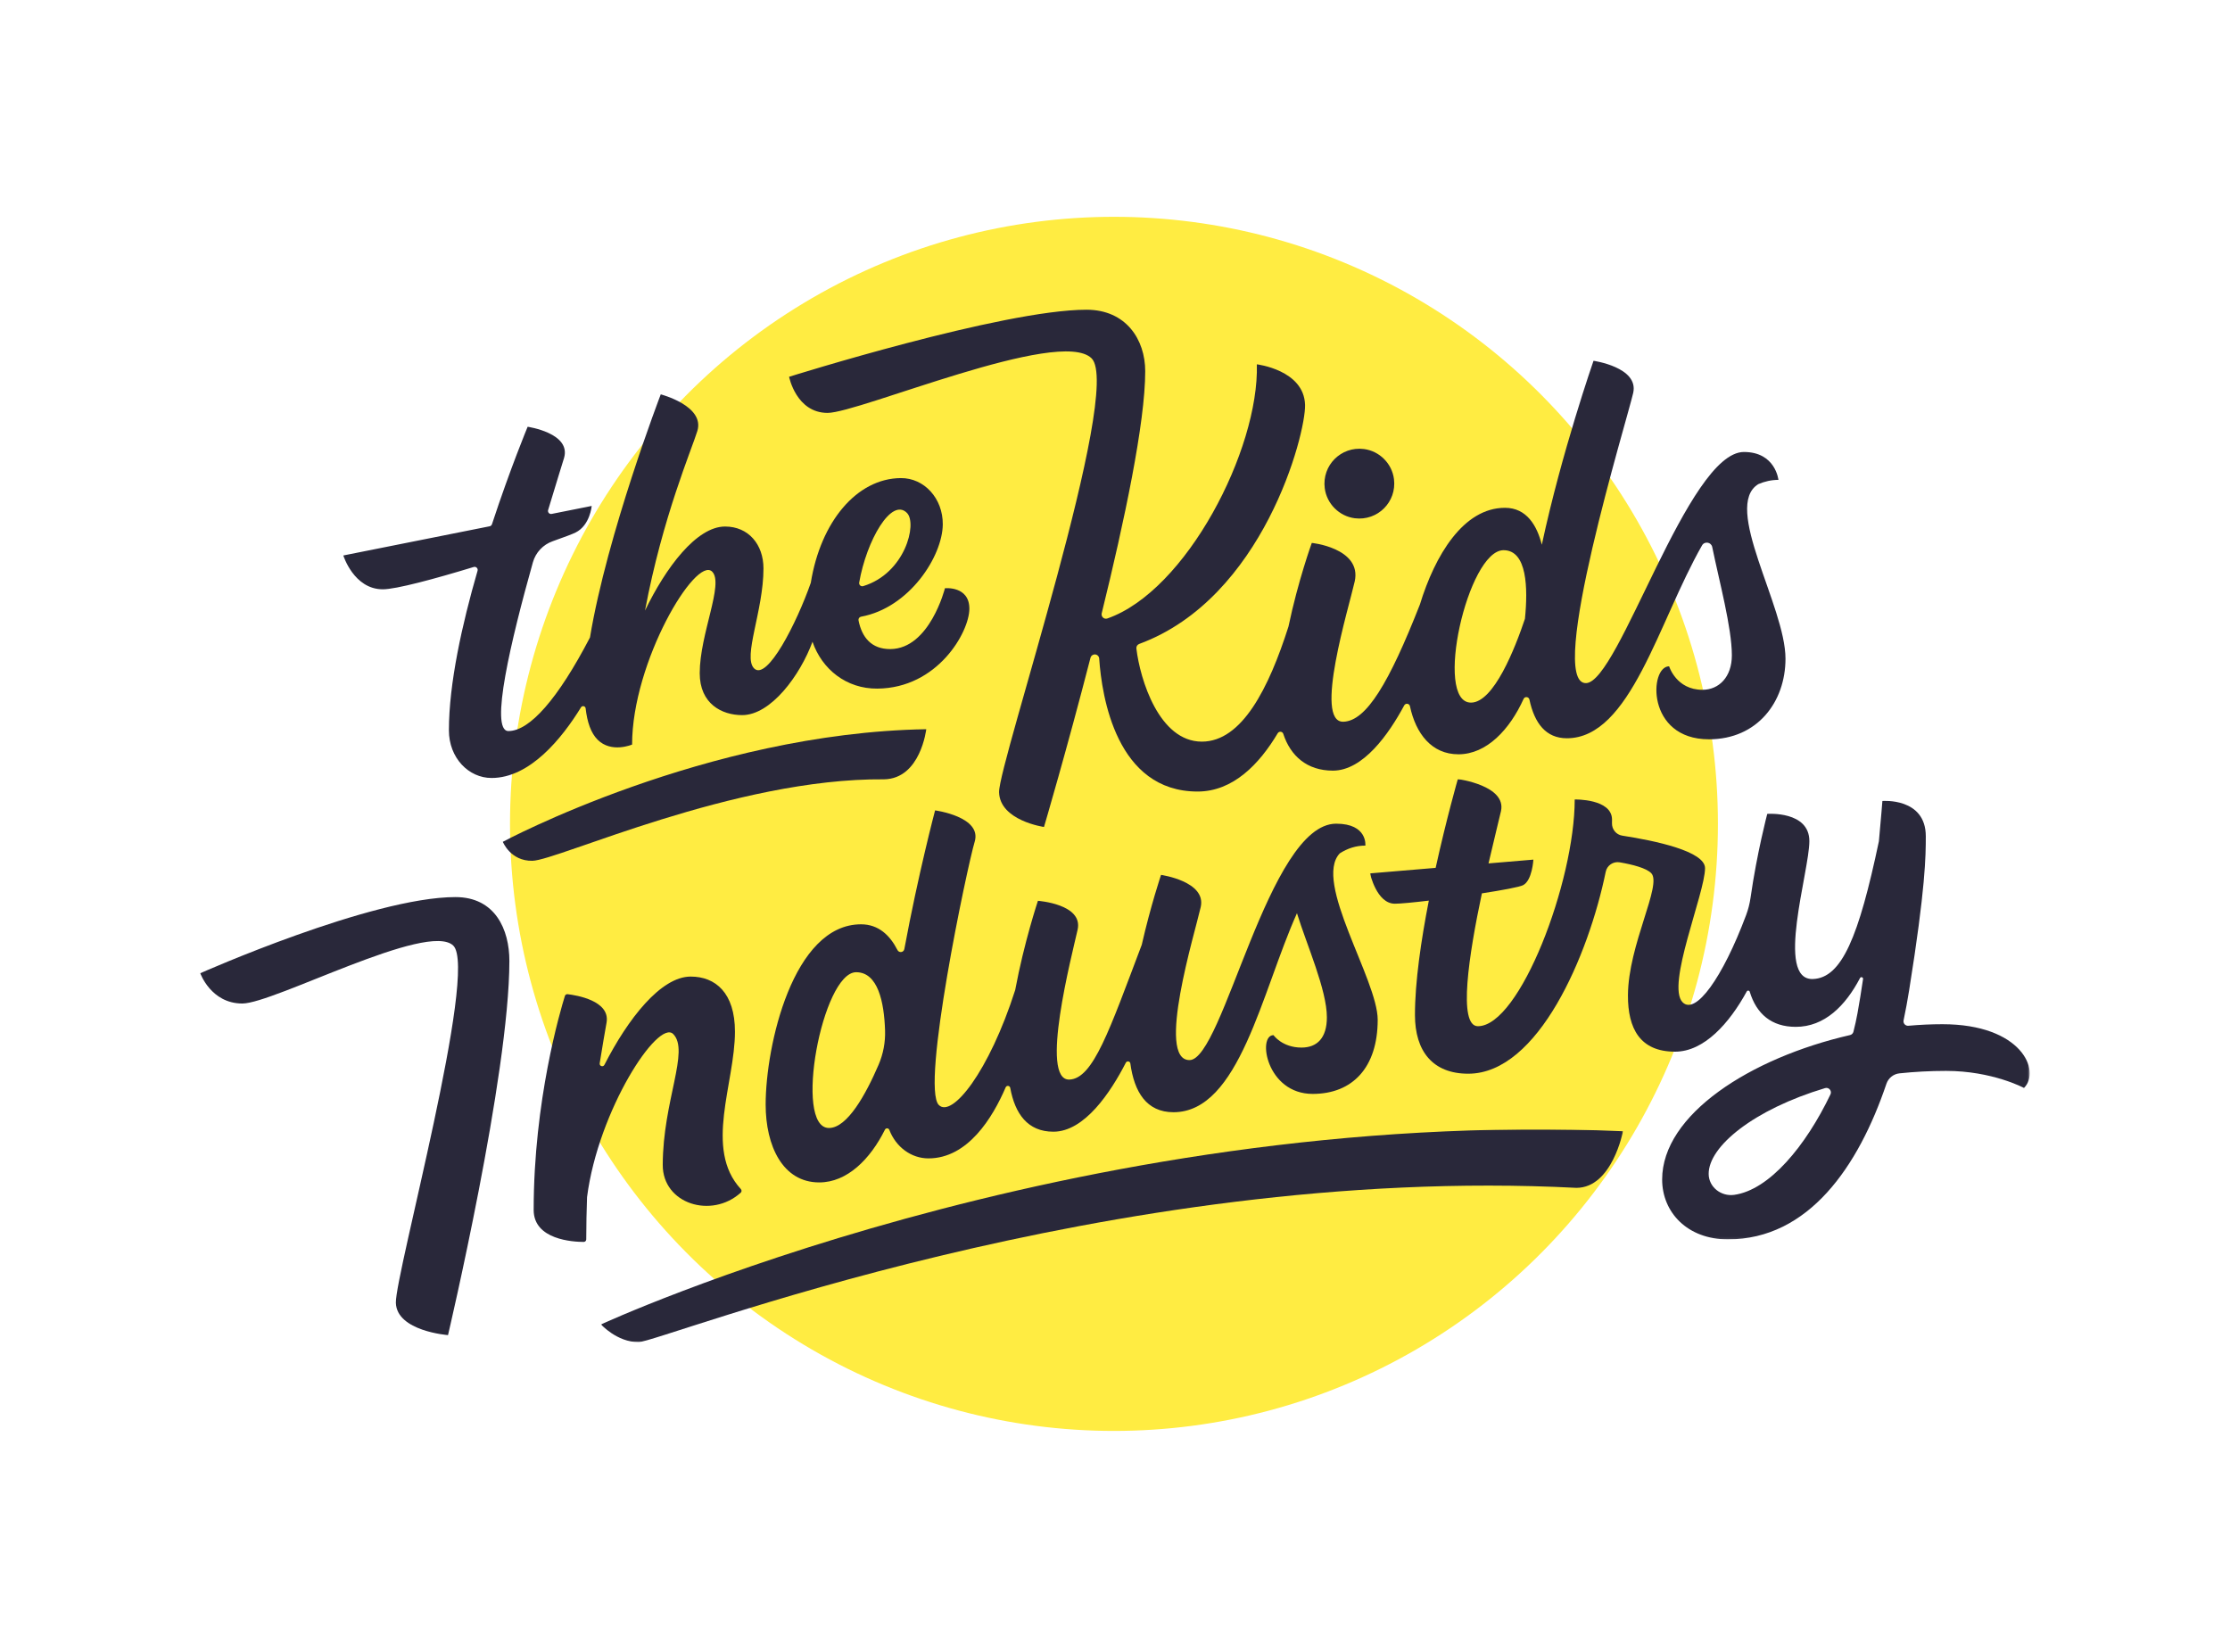
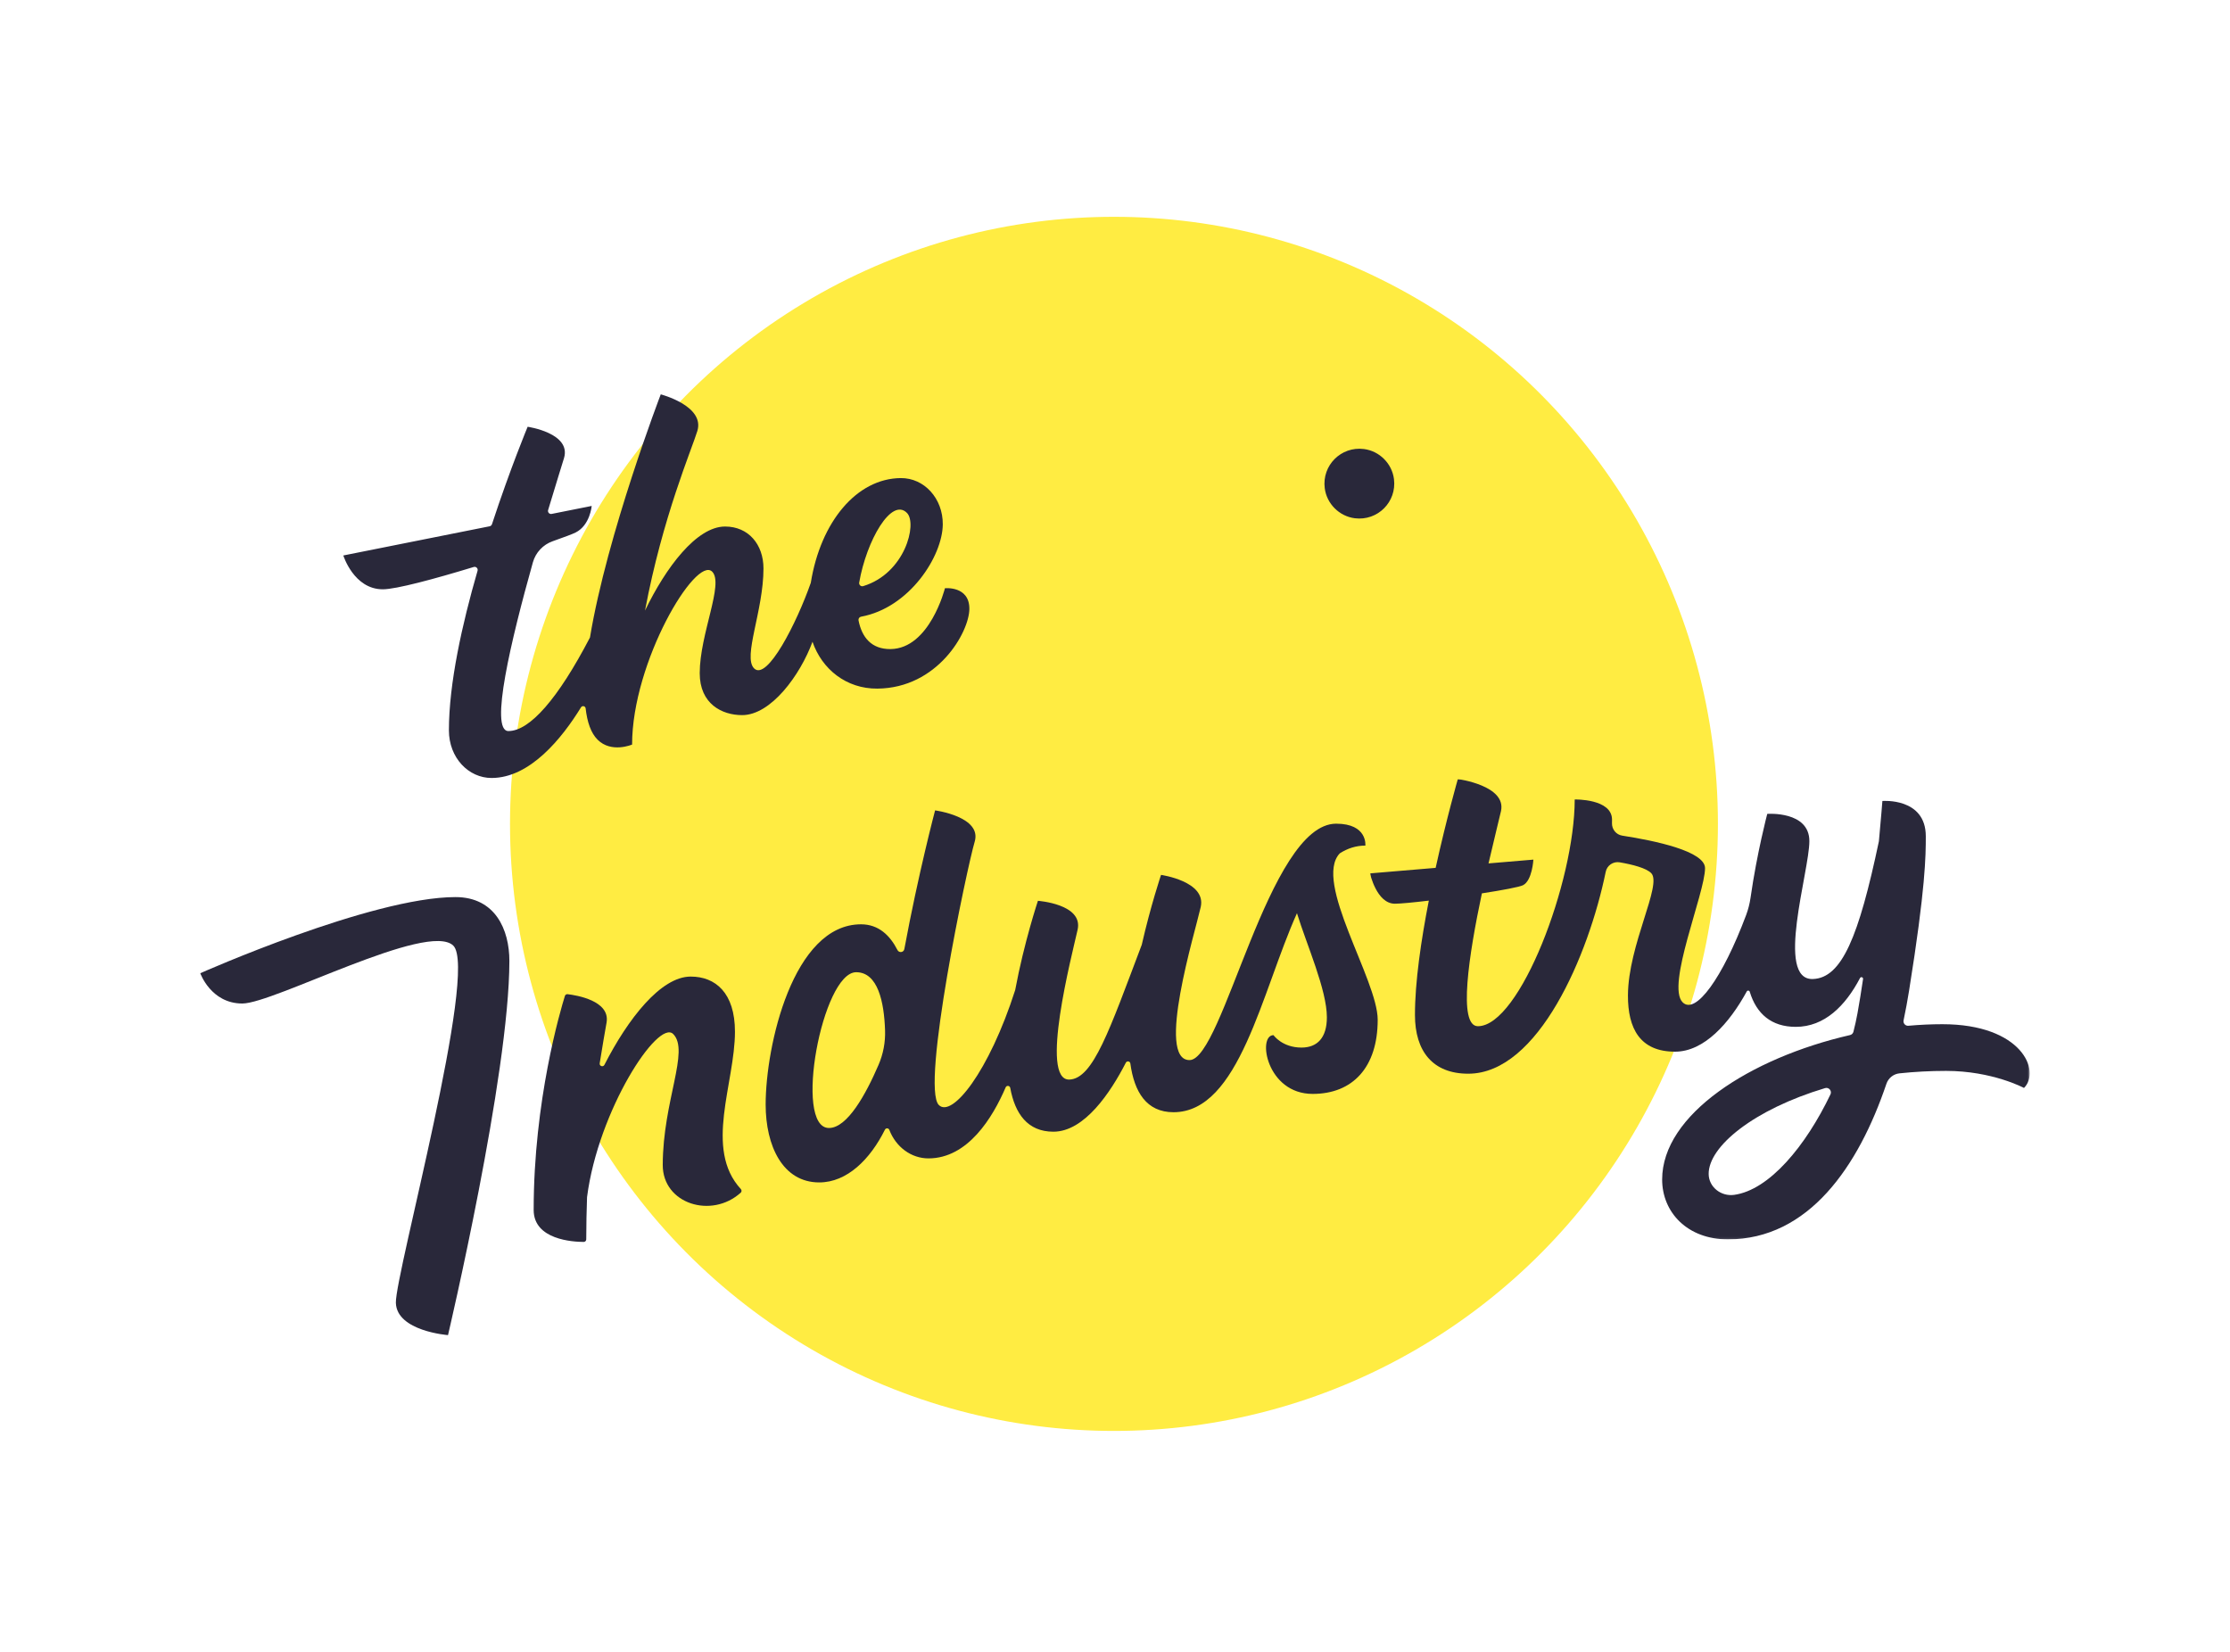
<svg xmlns="http://www.w3.org/2000/svg" xmlns:xlink="http://www.w3.org/1999/xlink" width="1080px" height="800px" viewBox="0 0 1080 800" version="1.1">
  <title>logo-thekidsindustry</title>
  <defs>
-     <polygon id="path-1" points="0 0 494.956 0 494.956 103.046 0 103.046" />
    <polygon id="path-3" points="0 0 319.49 0 319.49 222.923 0 222.923" />
  </defs>
  <g id="Page-1" stroke="none" stroke-width="1" fill="none" fill-rule="evenodd">
    <g id="Artboard-Copy-3" transform="translate(-358, -742)">
      <ellipse id="Oval" fill="#FFEC42" cx="897.5" cy="1141" rx="292.5" ry="294" />
      <g id="Group-21" transform="translate(455, 892)">
        <path d="M342.295,98.466 C347.286,103.659 341.345,127.698 321.034,133.864 C319.949,134.194 318.916,133.241 319.114,132.126 C322.65,111.762 334.777,90.645 342.295,98.466 M184.372,192.577 C184.98,191.587 186.495,191.912 186.627,193.062 C187.387,199.775 189.21,205.026 192.408,208.223 C199.089,214.904 209.128,210.594 209.128,210.594 C209.128,170.51 240.016,118.96 247.912,126.853 C253.716,132.659 241.879,157.029 241.879,176.02 C241.879,190.867 252.596,196.332 262.425,196.332 C276.367,196.332 290.524,177.025 296.493,160.806 C301.104,174.158 312.905,183.611 327.893,183.496 C357.11,183.274 372.38,156.161 372.466,144.913 C372.555,133.664 360.641,134.879 360.641,134.879 C360.641,134.879 353.302,164.202 334.226,164.349 C325.04,164.417 320.404,158.651 318.794,150.468 C318.626,149.62 319.184,148.813 320.034,148.658 C343.473,144.355 359.476,119.363 359.593,103.956 C359.688,91.405 350.619,81.452 339.257,81.537 C317.934,81.702 300.438,102.656 295.675,132.251 C288.867,151.688 274.497,179.981 268.211,173.695 C262.637,168.117 272.754,145.85 272.754,125.293 C272.754,113.675 265.48,104.996 254.158,104.996 C240.319,104.996 225.391,124.926 215.384,145.72 C223.853,100.426 238.206,67.14 240.746,58.675 C244.389,46.529 223.008,40.986 223.008,40.986 C223.008,40.986 197.044,108.599 188.73,158.726 C173.198,188.542 159.525,204.048 149.214,204.048 C139.982,204.048 150.541,159.819 161.081,122.34 C162.421,117.58 165.994,113.762 170.657,112.122 C176.321,110.129 180.354,108.602 181.764,107.897 C188.785,104.384 189.565,95.023 189.565,95.023 L170.167,98.891 C169.072,99.111 168.137,98.078 168.459,97.008 C172.252,84.364 175.255,74.854 176.153,71.866 C179.796,59.72 158.54,56.682 158.54,56.682 C158.54,56.682 150.161,76.801 141.26,103.884 C141.092,104.391 140.665,104.774 140.14,104.879 L69.273,119.015 C69.273,119.015 74.346,135.399 88.394,135.399 C94.82,135.399 113.443,130.379 132.423,124.591 C133.554,124.251 134.609,125.286 134.284,126.418 C126.762,152.403 120.409,181.056 120.409,203.7 C120.409,217.062 129.968,226.775 141.06,226.775 C159.743,226.775 175.225,207.448 184.372,192.577" id="Fill-1" fill="#29283A" />
        <path d="M229.034,350.779 C237.106,358.895 224.054,383.097 223.969,414.14 C223.914,433.106 247.69,440.367 261.752,427.598 C262.252,427.143 262.25,426.361 261.792,425.863 C243.839,406.401 258.942,374.631 258.942,349.631 C258.942,330.805 249.46,322.956 237.511,322.956 C223.016,322.956 207.076,343.471 195.719,365.713 C195.089,366.948 193.219,366.33 193.434,364.96 C194.736,356.577 195.957,349.971 196.769,345.196 C198.567,334.632 182.177,331.992 177.899,331.485 C177.311,331.417 176.766,331.767 176.588,332.327 C174.436,339.23 161.458,383.014 161.458,435.987 C161.458,450.468 180.637,451.456 185.702,451.463 C186.378,451.463 186.918,450.913 186.92,450.235 C186.933,443.125 187.073,436.344 187.305,429.874 C187.305,429.829 187.31,429.786 187.313,429.741 C192.741,387.67 221.713,343.421 229.034,350.779" id="Fill-3" fill="#29283A" />
        <path d="M123.58,284.459 C82.944,284.459 0,321.333 0,321.333 C0,321.333 5.146,336.001 20.361,336.001 C35.578,336.001 110.286,296.04 122.525,307.961 C134.767,319.885 94.355,467.168 94.721,480.937 C95.086,494.704 119.975,496.594 119.975,496.594 C119.975,496.594 149.694,370.415 149.694,315.412 C149.694,300.156 142.823,284.459 123.58,284.459" id="Fill-5" fill="#29283A" />
        <path d="M559.142,100.99 C570.202,102.386 579.503,93.085 578.108,82.029 C577.158,74.493 571.072,68.413 563.54,67.462 C552.484,66.07 543.185,75.366 544.577,86.422 C545.528,93.957 551.609,100.038 559.142,100.99" id="Fill-7" fill="#29283A" />
-         <path d="M160.83,266.882 C173.005,266.674 258.841,226.776 331.165,227.423 C348.851,227.123 351.594,203.159 351.594,203.159 C244.789,204.919 146.518,257.689 146.518,257.689 C146.518,257.689 150.218,267.062 160.83,266.882" id="Fill-9" fill="#29283A" />
        <g id="Group-13" transform="translate(194.068, 396.954)">
          <mask id="mask-2" fill="white">
            <use xlink:href="#path-1" />
          </mask>
          <g id="Clip-12" />
          <path d="M0,94.465 C0,94.465 7.729,103.046 18.15,103.046 C28.572,103.046 245.433,16.648 472.375,28.319 C489.743,28.319 494.956,0.904 494.956,0.904 C227.49,-10.767 0,94.465 0,94.465" id="Fill-11" fill="#29283A" mask="url(#mask-2)" />
        </g>
        <path d="M304.474,396.286 C287.111,396.286 301.209,320.847 317.654,320.847 C328.193,320.847 331.181,335.298 331.639,349.007 C331.831,354.735 330.761,360.428 328.493,365.691 C322.35,379.957 313.376,396.286 304.474,396.286 M564.249,259.523 C564.249,259.523 565.427,248.91 550.094,248.91 C517.271,248.91 495.413,363.403 479.088,363.403 C462.732,363.403 481.743,301.685 484.521,289.251 C487.299,276.818 465.298,273.71 465.298,273.71 C465.298,273.71 460.297,288.536 455.964,307.543 C440.311,348.859 432.458,372.409 420.916,372.836 C406.308,373.374 422.116,312.683 424.894,300.247 C427.672,287.811 405.671,286.266 405.671,286.266 C405.671,286.266 398.975,306.34 394.661,329.477 C381.944,369.186 364.056,391.528 357.68,385.152 C348.914,376.387 371.398,269.802 375.041,257.658 C378.686,245.51 355.867,242.474 355.867,242.474 C355.867,242.474 347.746,273.097 340.978,309.628 C340.665,311.316 338.41,311.616 337.635,310.086 C334.096,303.137 328.591,297.642 320.009,297.642 C286.989,297.642 273.809,356.607 273.809,384.91 C273.809,404.957 282.065,422.646 299.756,422.646 C313.288,422.646 324.485,411.382 331.576,397.106 C332.026,396.204 333.334,396.256 333.699,397.199 C336.912,405.549 344.343,411.007 352.649,411.007 C371.738,411.007 383.755,391.263 390.048,376.599 C390.501,375.542 392.048,375.722 392.258,376.857 C394.571,389.388 400.672,398.081 413.157,398.081 C428.249,398.081 440.884,379.004 448.245,364.671 C448.763,363.666 450.283,363.918 450.435,365.041 C452.323,378.877 458.274,388.648 471.326,388.648 C503.204,388.648 513.961,330.517 531.126,292.266 C535.849,307.62 545.614,329.362 545.614,342.691 C545.614,352.652 540.925,357.34 533.312,357.34 C523.935,357.34 519.769,351.324 519.769,351.324 C511.863,351.324 516.319,379.779 538.74,379.779 C558.108,379.779 570.225,366.918 570.225,343.864 C570.225,324.484 538.845,277.013 551.86,263.279 C555.598,260.879 559.691,259.523 564.249,259.523" id="Fill-14" fill="#29283A" />
        <g id="Group-18" transform="translate(566.51, 227.301)">
          <mask id="mask-4" fill="white">
            <use xlink:href="#path-3" />
          </mask>
          <g id="Clip-17" />
          <path d="M176.329,201.373 C170.028,202.236 164.064,197.623 164.006,191.268 C163.887,177.916 185.905,160.007 220.389,149.664 C222.201,149.121 223.812,150.999 222.996,152.704 C211.025,177.711 193.372,199.043 176.329,201.373 M277.218,118.723 C271.777,118.723 266.266,118.981 260.738,119.473 C259.27,119.603 258.102,118.293 258.405,116.848 C259.42,112.018 260.303,107.222 261.058,102.519 C269.084,52.505 269.162,37.146 269.162,27.713 C269.162,8.846 248.141,10.613 248.141,10.613 C248.141,10.613 247.538,18.367 246.45,30.108 C236.696,76.442 228.477,96.321 214.513,96.836 C196.092,97.519 212.775,44.779 212.775,30.053 C212.775,15.321 192.381,16.859 192.381,16.859 C192.381,16.859 187.401,35.676 184.295,57.433 C183.883,60.303 183.167,63.133 182.152,65.851 C170.673,96.526 157.621,114.335 151.4,108.117 C143.293,100.009 162.202,55.42 162.249,43.169 C162.282,34.958 138.12,29.868 122.16,27.4 C119.21,26.945 117.107,24.355 117.182,21.372 C117.197,20.787 117.204,20.219 117.204,19.664 C117.204,9.446 99.131,9.886 99.131,9.886 C99.131,49.702 72.549,119.693 52.254,119.693 C42.462,119.693 47.898,84.965 54.174,55.353 C64.183,53.805 72.432,52.272 74.137,51.385 C78.578,49.072 79.113,39.014 79.113,39.014 L57.389,40.846 C60.182,28.703 62.643,19.019 63.42,15.544 C66.198,3.108 42.532,0 42.532,0 C42.532,0 37.091,18.919 31.78,43.004 L0,45.682 C0,45.682 3.168,60.366 12.049,60.366 C14.702,60.366 20.938,59.765 28.477,58.87 C24.744,77.995 21.736,98.372 21.761,114.31 C21.786,131.83 30.392,142.693 47.568,142.693 C81.488,142.693 105.902,85.19 114.149,44.904 C114.786,41.796 117.792,39.784 120.917,40.324 C127.278,41.419 133.712,43.091 136.167,45.549 C141.663,51.042 125.005,80.265 124.913,104.77 C124.85,120.699 130.691,132.09 147.847,132.025 C161.784,131.97 174.018,118.306 182.46,102.847 C182.792,102.239 183.688,102.324 183.89,102.984 C187.146,113.705 194.402,120.003 206.189,120.003 C220.101,120.003 230.263,109.815 237.309,96.361 C237.719,95.581 238.902,95.971 238.777,96.841 C237.916,102.679 237.016,108.285 236.076,113.448 C235.544,116.381 234.881,119.371 234.108,122.394 C233.906,123.186 233.271,123.796 232.473,123.979 C184.128,135.077 141.476,162.507 141.476,193.928 C141.476,209.854 153.725,222.923 173.326,222.923 C212.422,222.923 236.536,187.675 250.098,147.569 C251.036,144.798 253.501,142.828 256.409,142.521 C263.663,141.753 271.204,141.335 278.986,141.335 C301.394,141.335 316.724,149.591 316.724,149.591 C324.981,141.335 315.582,118.723 277.218,118.723" id="Fill-16" fill="#29283A" mask="url(#mask-4)" />
        </g>
-         <path d="M631.173,116.458 C642.617,116.458 643.04,134.877 641.532,149.694 C636.786,163.85 626.452,190.272 615.405,190.272 C597.192,190.272 613.838,116.458 631.173,116.458 M303.814,49.965 C319.032,49.965 416.098,8.376 431.628,23.502 C447.16,38.629 386.488,219.913 386.856,233.679 C387.223,247.448 408.609,250.503 408.609,250.503 C408.609,250.503 419.576,213.43 431.135,168.538 C431.355,167.68 432.09,167.053 432.968,166.955 C432.981,166.955 432.993,166.953 433.006,166.953 C434.206,166.82 435.258,167.72 435.343,168.923 C436.609,187.395 443.712,233.341 483.011,233.341 C500.207,233.341 512.939,220.003 521.798,205.121 C522.453,204.021 524.101,204.189 524.496,205.404 C527.996,216.12 536.02,223.22 548.517,223.22 C563.202,223.22 575.604,205.511 583.078,191.618 C583.733,190.395 585.556,190.652 585.843,192.01 C588.694,205.321 596.352,215.305 609.339,215.305 C623.022,215.305 634.206,203.249 640.88,188.487 C641.48,187.16 643.405,187.395 643.708,188.815 C646.165,200.348 651.746,207.541 661.833,207.541 C692.651,207.541 706.128,151.206 727.306,114.135 C728.529,112 731.745,112.515 732.24,114.928 C735.64,131.52 741.749,154.024 741.749,167.368 C741.749,177.844 735.515,184.074 727.504,184.074 C714.817,184.074 711.366,172.696 711.366,172.696 C701.76,172.696 700.129,208.042 730.654,208.042 C754.073,208.042 767.723,189.96 767.723,169 C767.723,143.656 736.978,95.211 754.576,84.46 C757.674,83.135 760.909,82.405 764.302,82.405 C764.302,82.405 762.915,68.894 747.582,68.894 C720.455,68.894 687.03,180.399 671.152,180.839 C651.611,181.377 691.195,52.71 693.971,40.274 C696.751,27.843 674.75,24.73 674.75,24.73 C674.75,24.73 659.343,68.899 649.711,113.813 C647.396,104.64 642.422,95.931 631.863,95.931 C611.667,95.931 597.94,119.023 590.679,142.733 C575.736,180.772 564.76,199.123 553.65,199.536 C539.04,200.073 556.306,144.063 559.084,131.63 C562.742,115.251 537.418,112.748 538.298,112.965 C538.298,112.965 531.694,131.114 527.016,153.442 C517.474,183.347 504.495,209.169 485.059,209.169 C464.358,209.169 455.144,179.074 453.356,164.08 C453.239,163.102 453.819,162.192 454.742,161.852 C514.771,139.743 535.435,60.258 535.045,46.074 C534.577,29.17 511.701,26.442 511.701,26.442 C512.844,67.819 477.5,136.217 439.279,149.531 C437.706,150.076 436.166,148.626 436.564,147.011 C447.57,102.347 457.635,54.705 457.635,29.785 C457.635,14.529 448.431,0 429.187,0 C388.551,0 285.161,32.478 285.161,32.478 C285.161,32.478 288.599,49.965 303.814,49.965" id="Fill-19" fill="#29283A" />
      </g>
    </g>
  </g>
</svg>